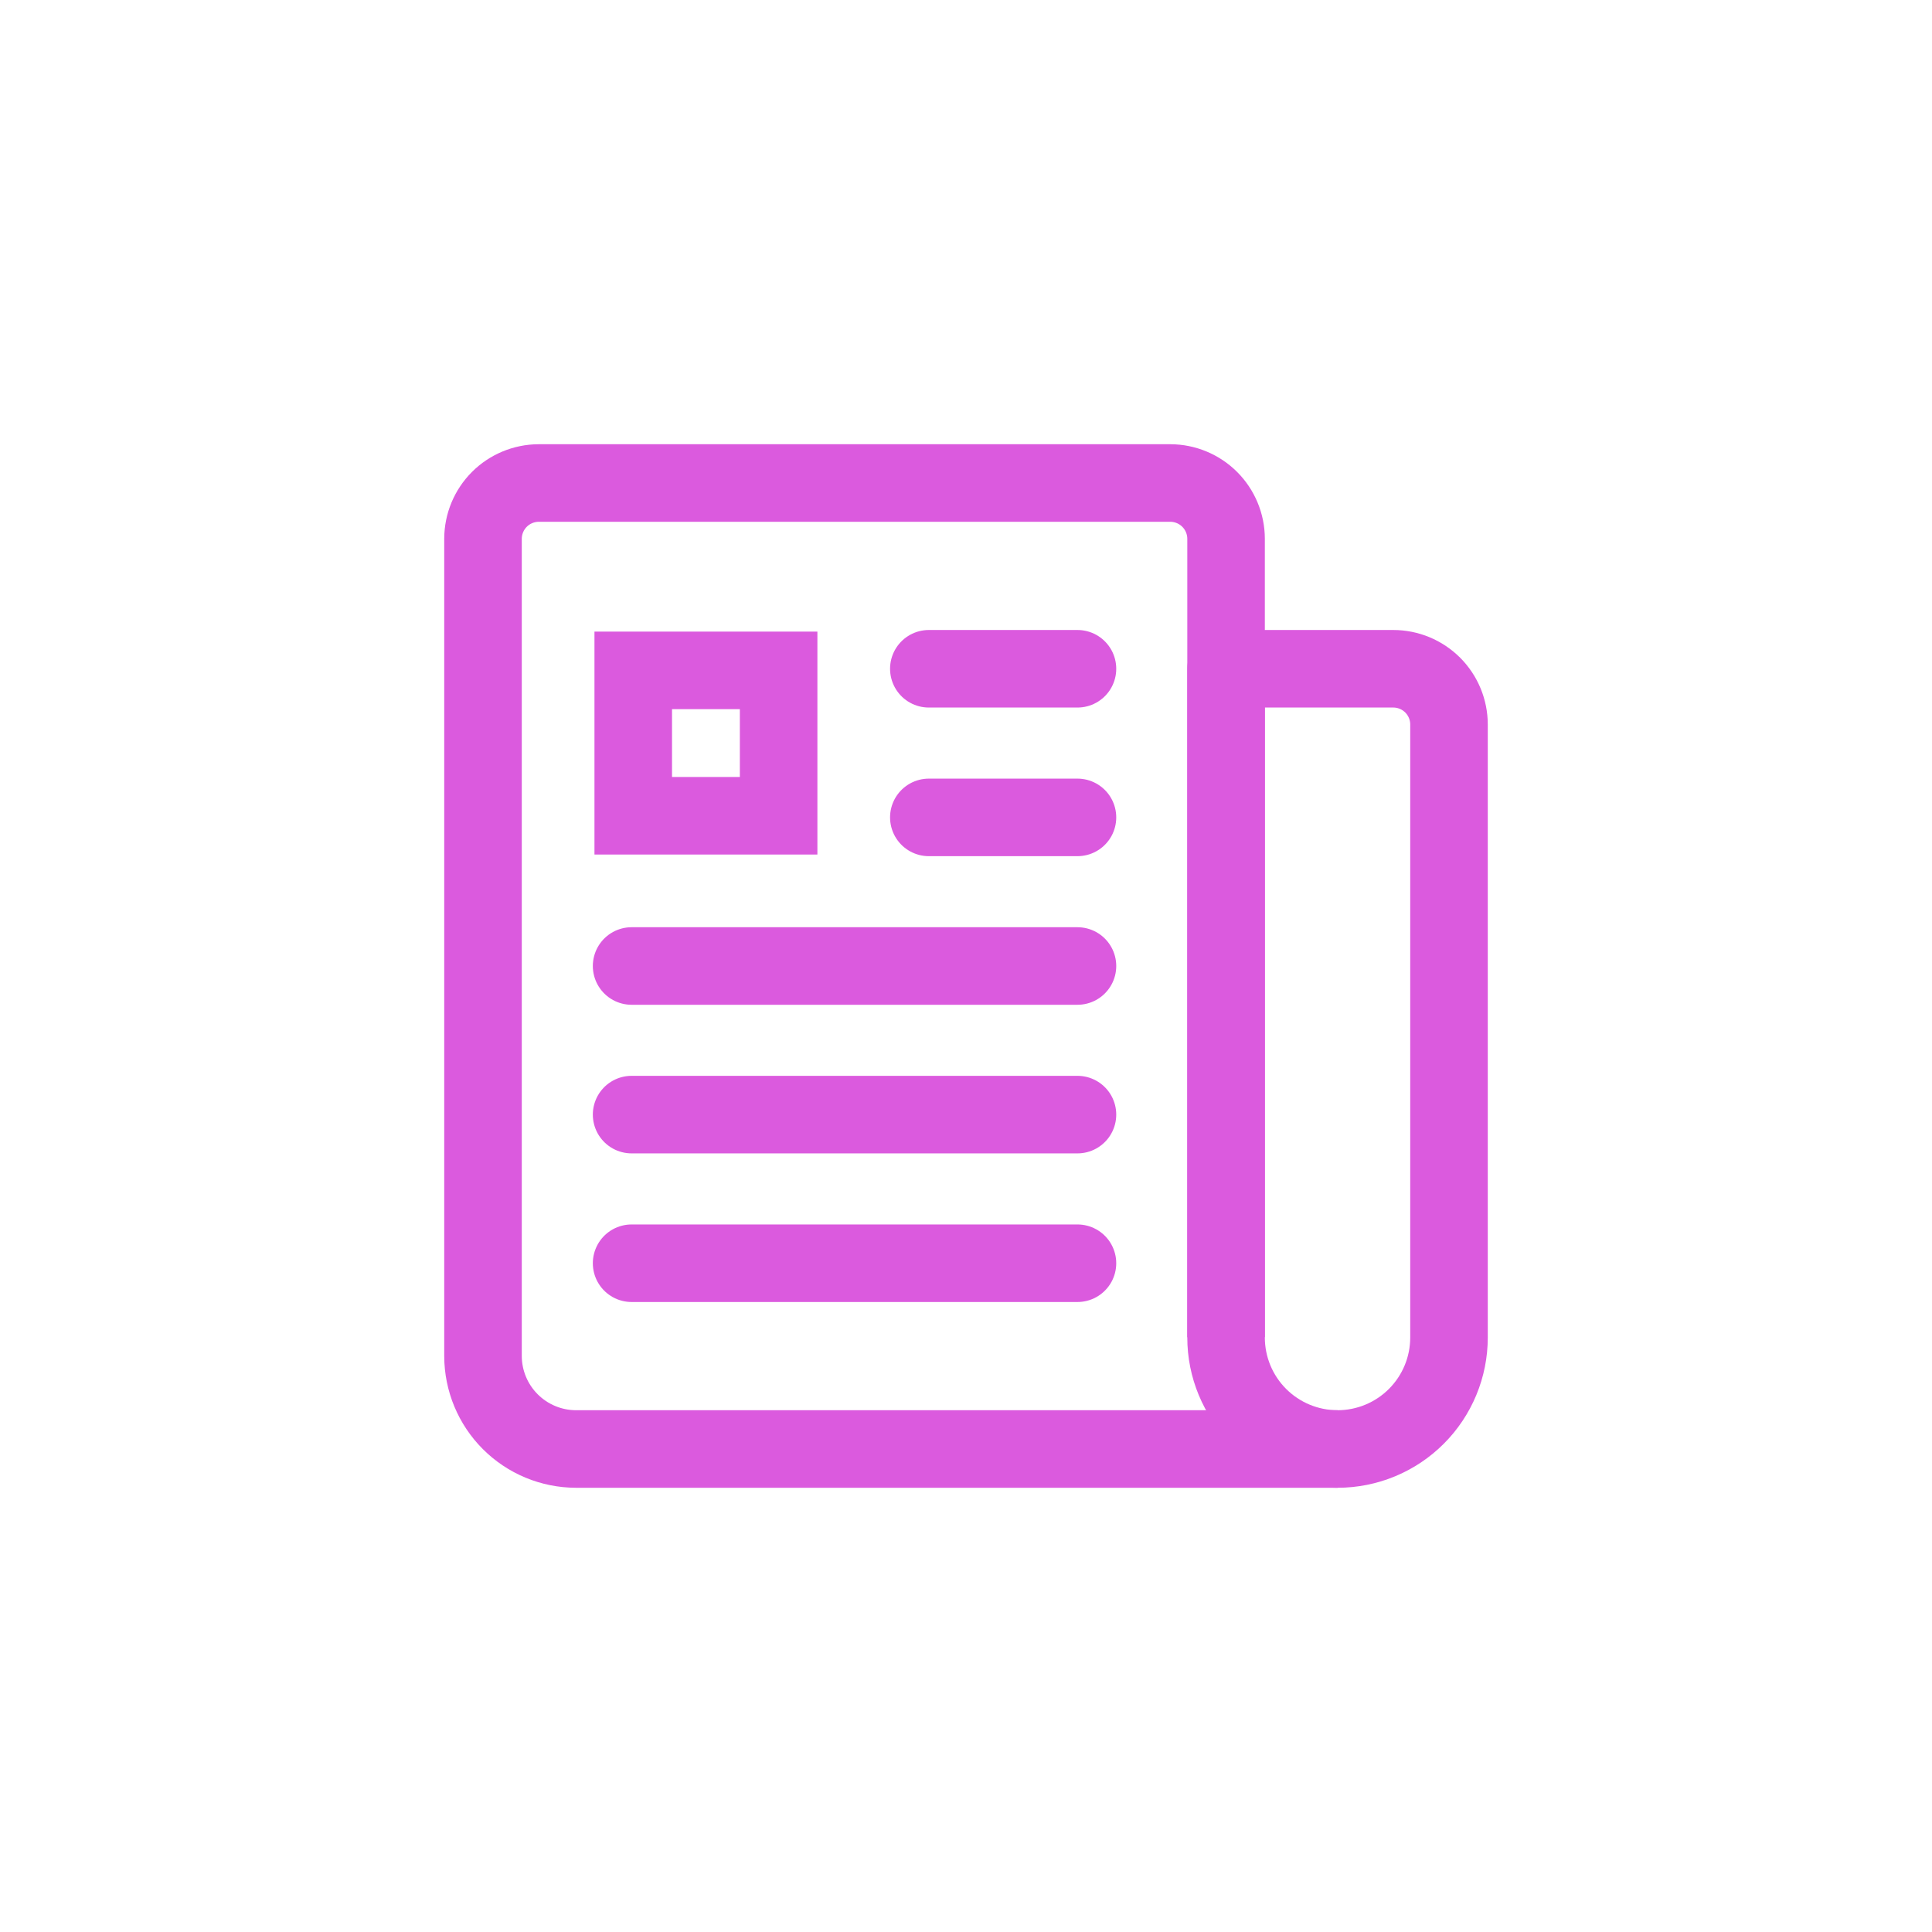
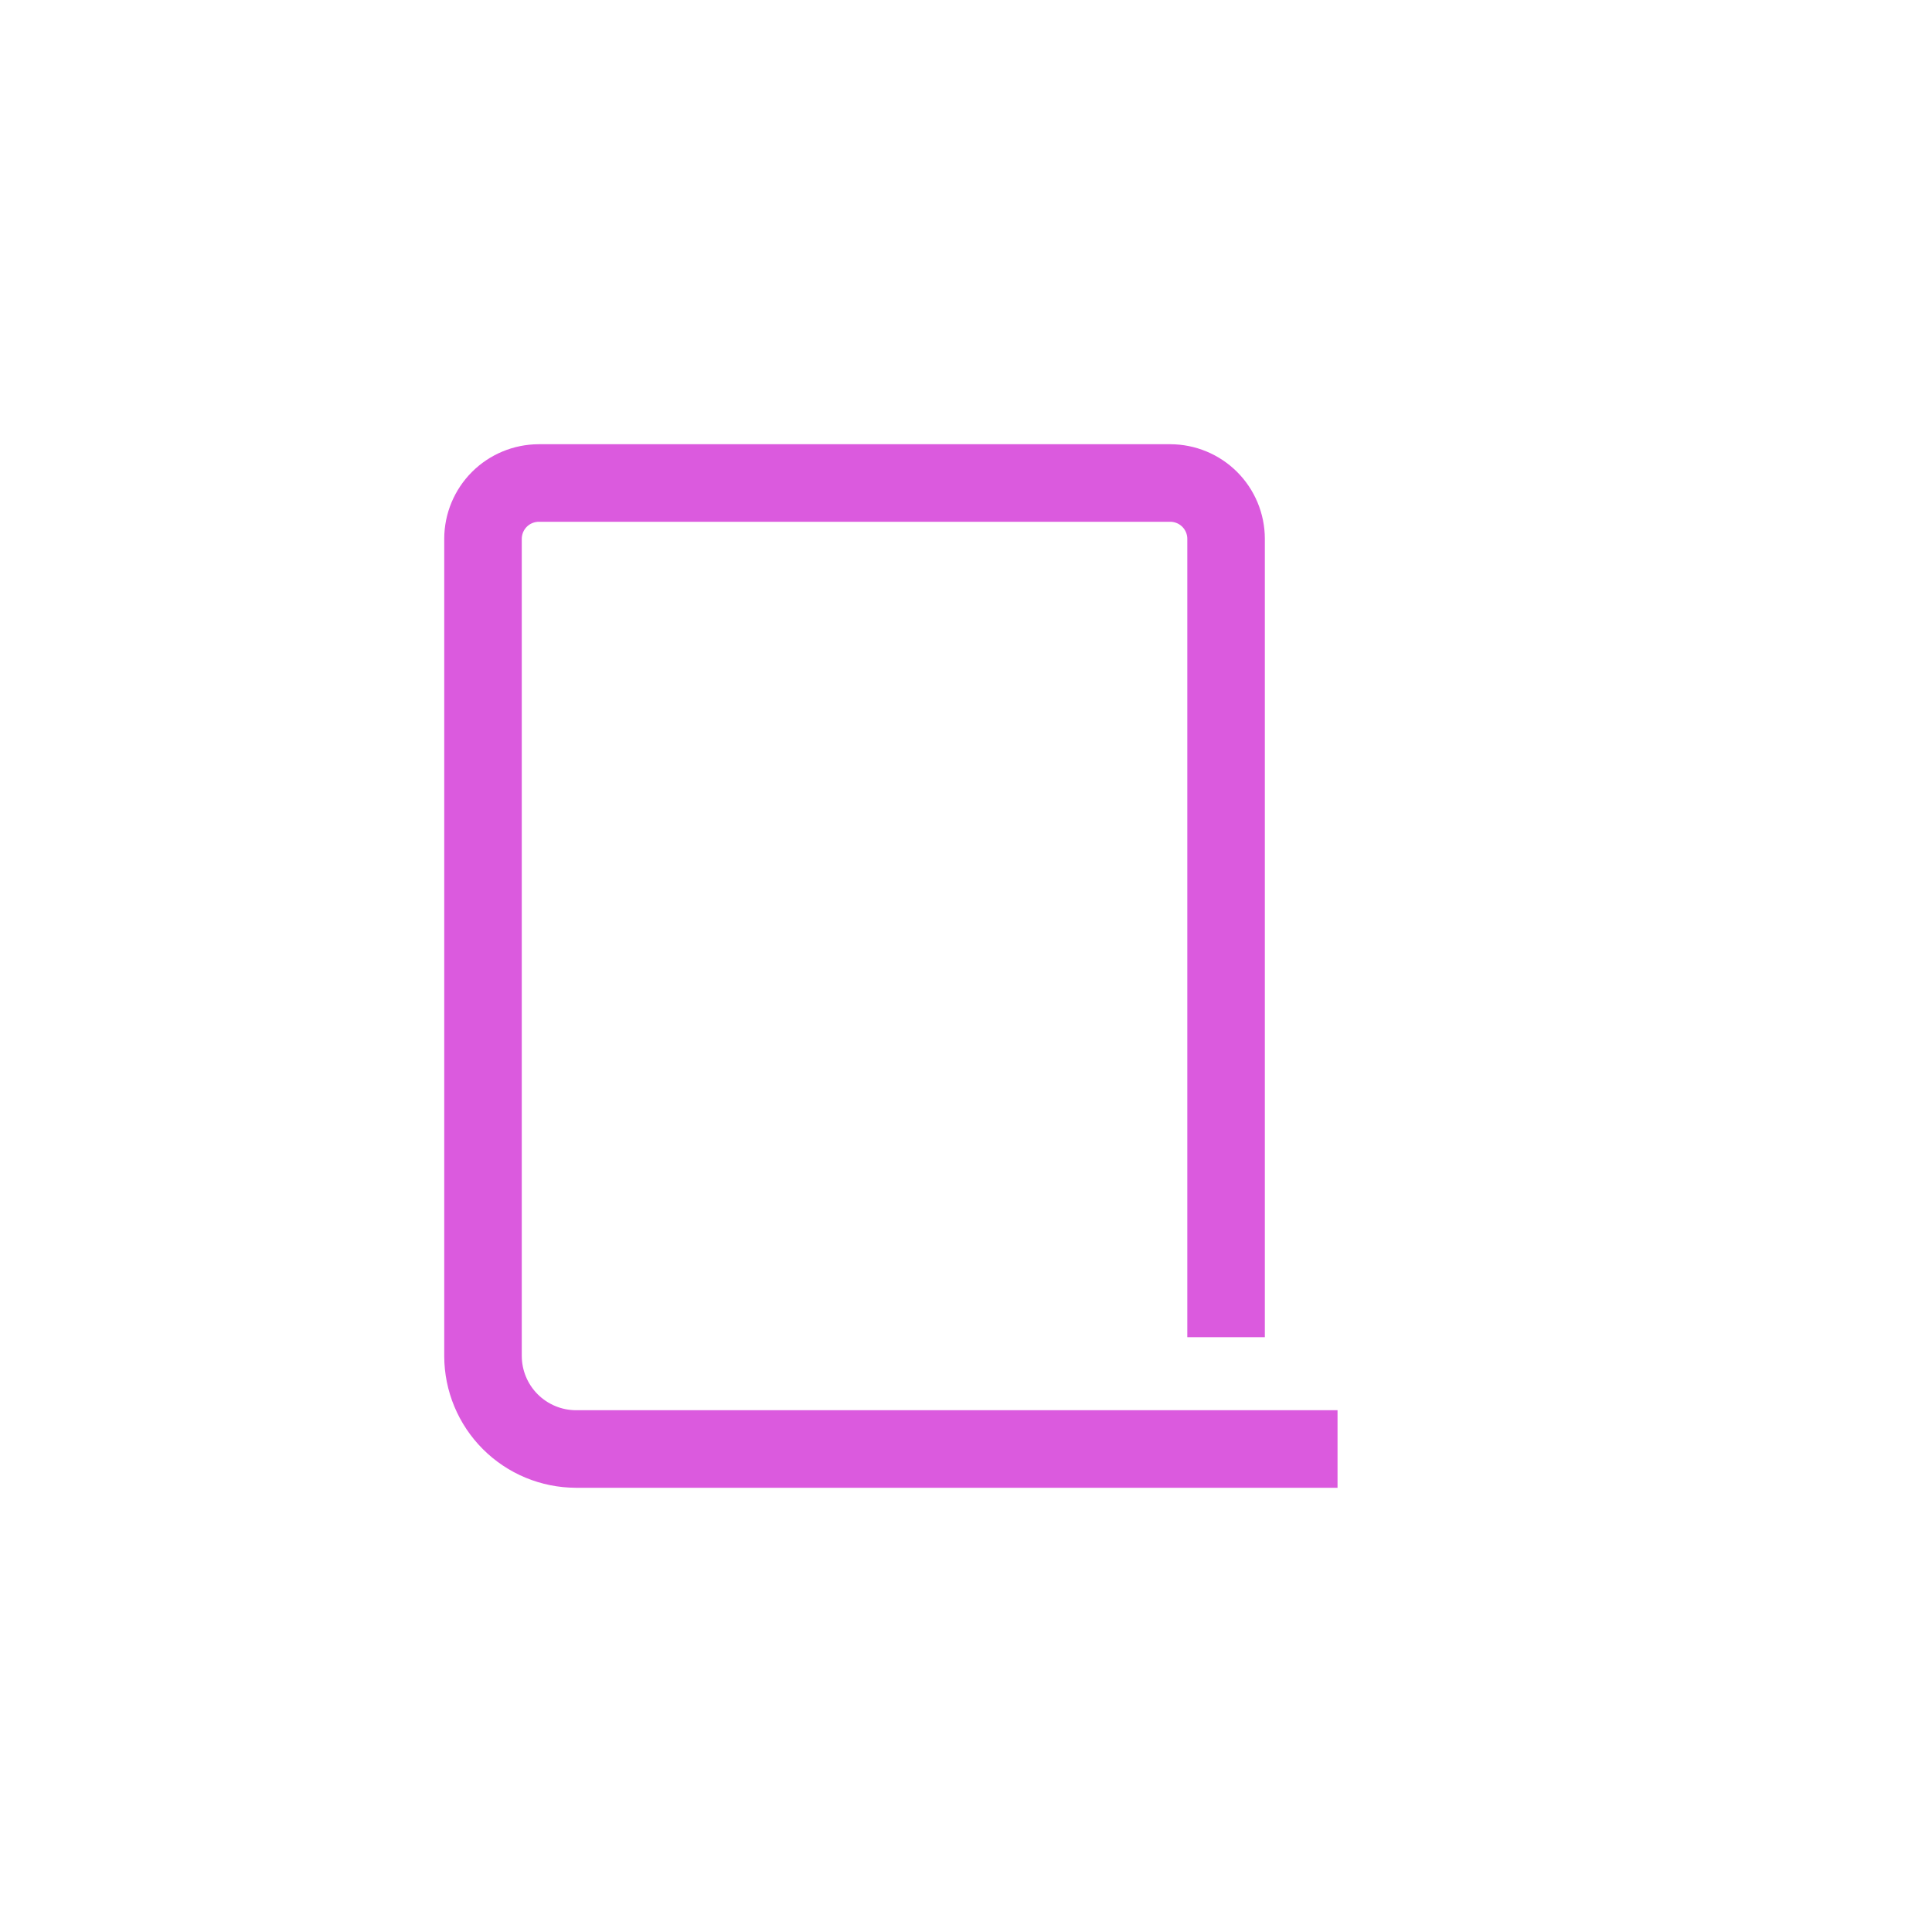
<svg xmlns="http://www.w3.org/2000/svg" width="72" height="72" viewBox="0 0 72 72" fill="none">
  <path d="M45.692 49.834V20.077C45.691 19.527 45.471 18.999 45.082 18.61C44.693 18.221 44.166 18.002 43.615 18H20.077C19.527 18.002 18.999 18.221 18.61 18.61C18.221 18.999 18.002 19.527 18 20.077V50.538C18.003 51.456 18.368 52.334 19.017 52.983C19.666 53.632 20.544 53.997 21.462 54H49.846" stroke="#DB5ADE" stroke-width="2.89" stroke-linejoin="round" />
-   <path d="M49.846 54C48.745 54 47.688 53.562 46.909 52.783C46.13 52.004 45.692 50.948 45.692 49.846V24.923H51.923C52.474 24.923 53.002 25.142 53.392 25.531C53.781 25.921 54 26.449 54 27V49.846C54 50.948 53.562 52.004 52.783 52.783C52.004 53.562 50.948 54 49.846 54Z" stroke="#DB5ADE" stroke-width="2.89" stroke-linejoin="round" />
-   <path d="M34.615 24.923H40.154M34.615 30.462H40.154M23.538 36H40.154M23.538 41.538H40.154M23.538 47.077H40.154" stroke="#DB5ADE" stroke-width="2.89" stroke-linecap="round" stroke-linejoin="round" />
-   <path d="M29.017 24.983V30.401H23.599V24.983H29.017Z" stroke="#DB5ADE" stroke-width="2.89" />
</svg>